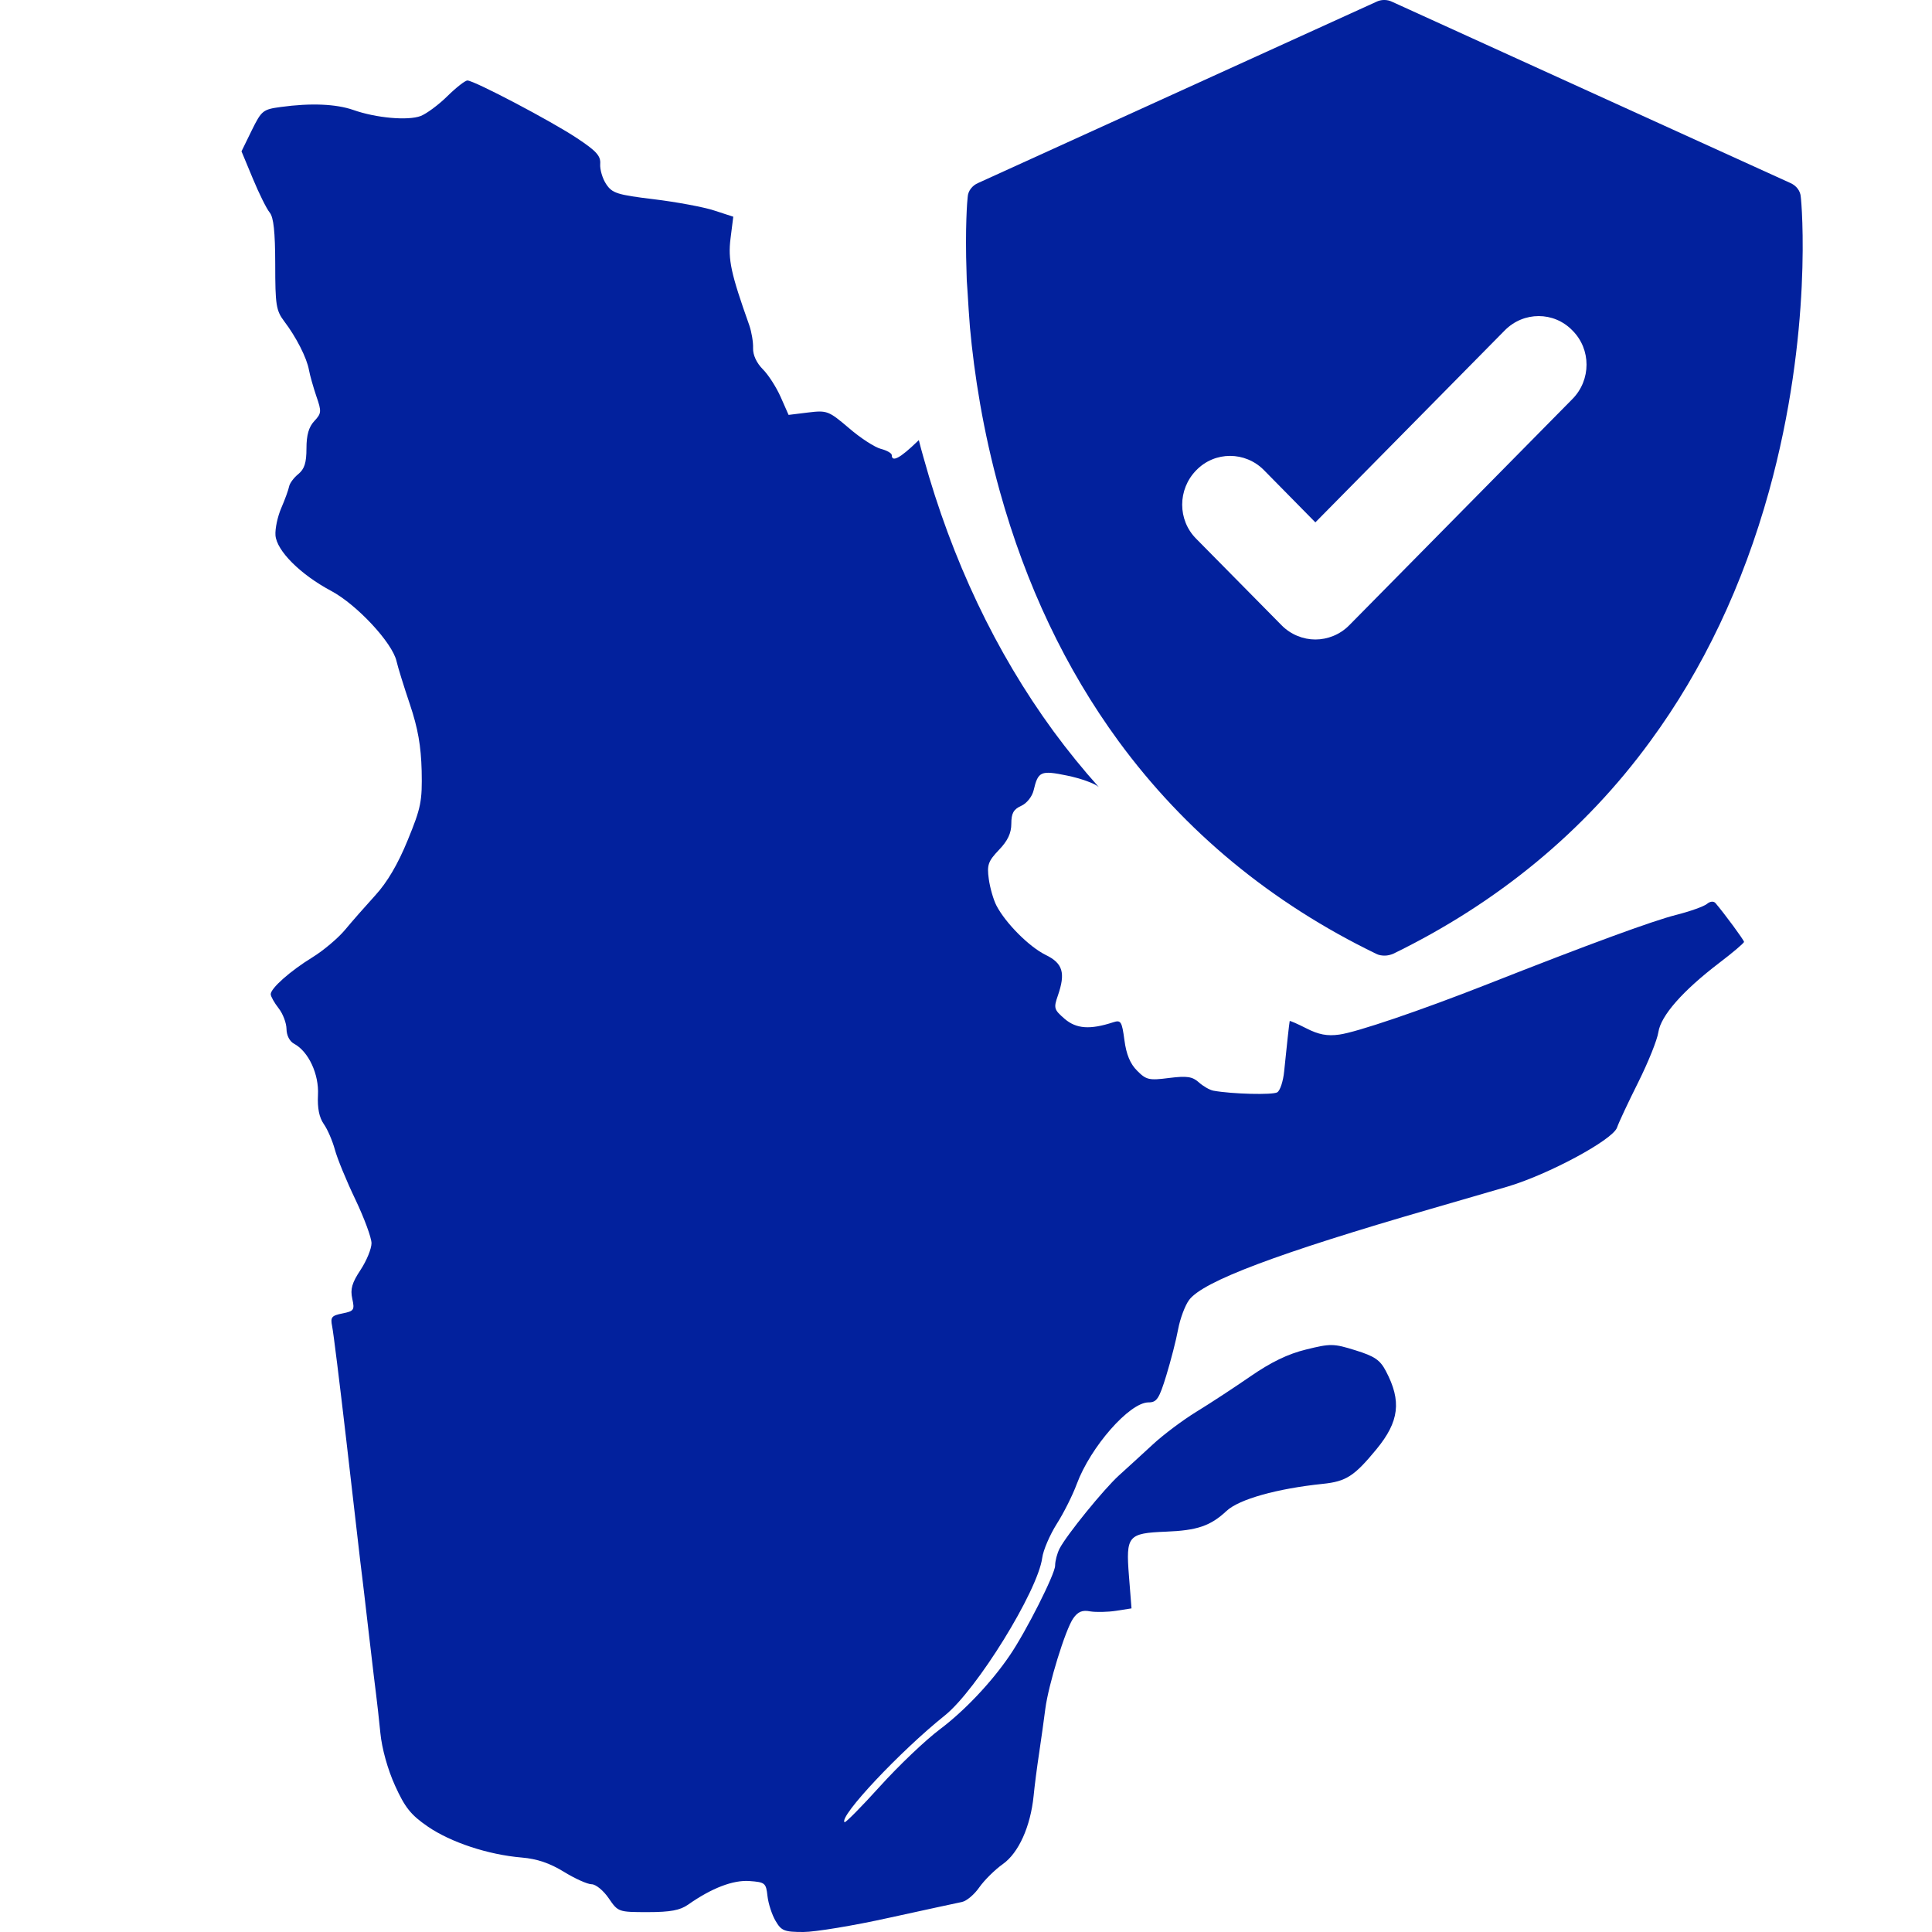
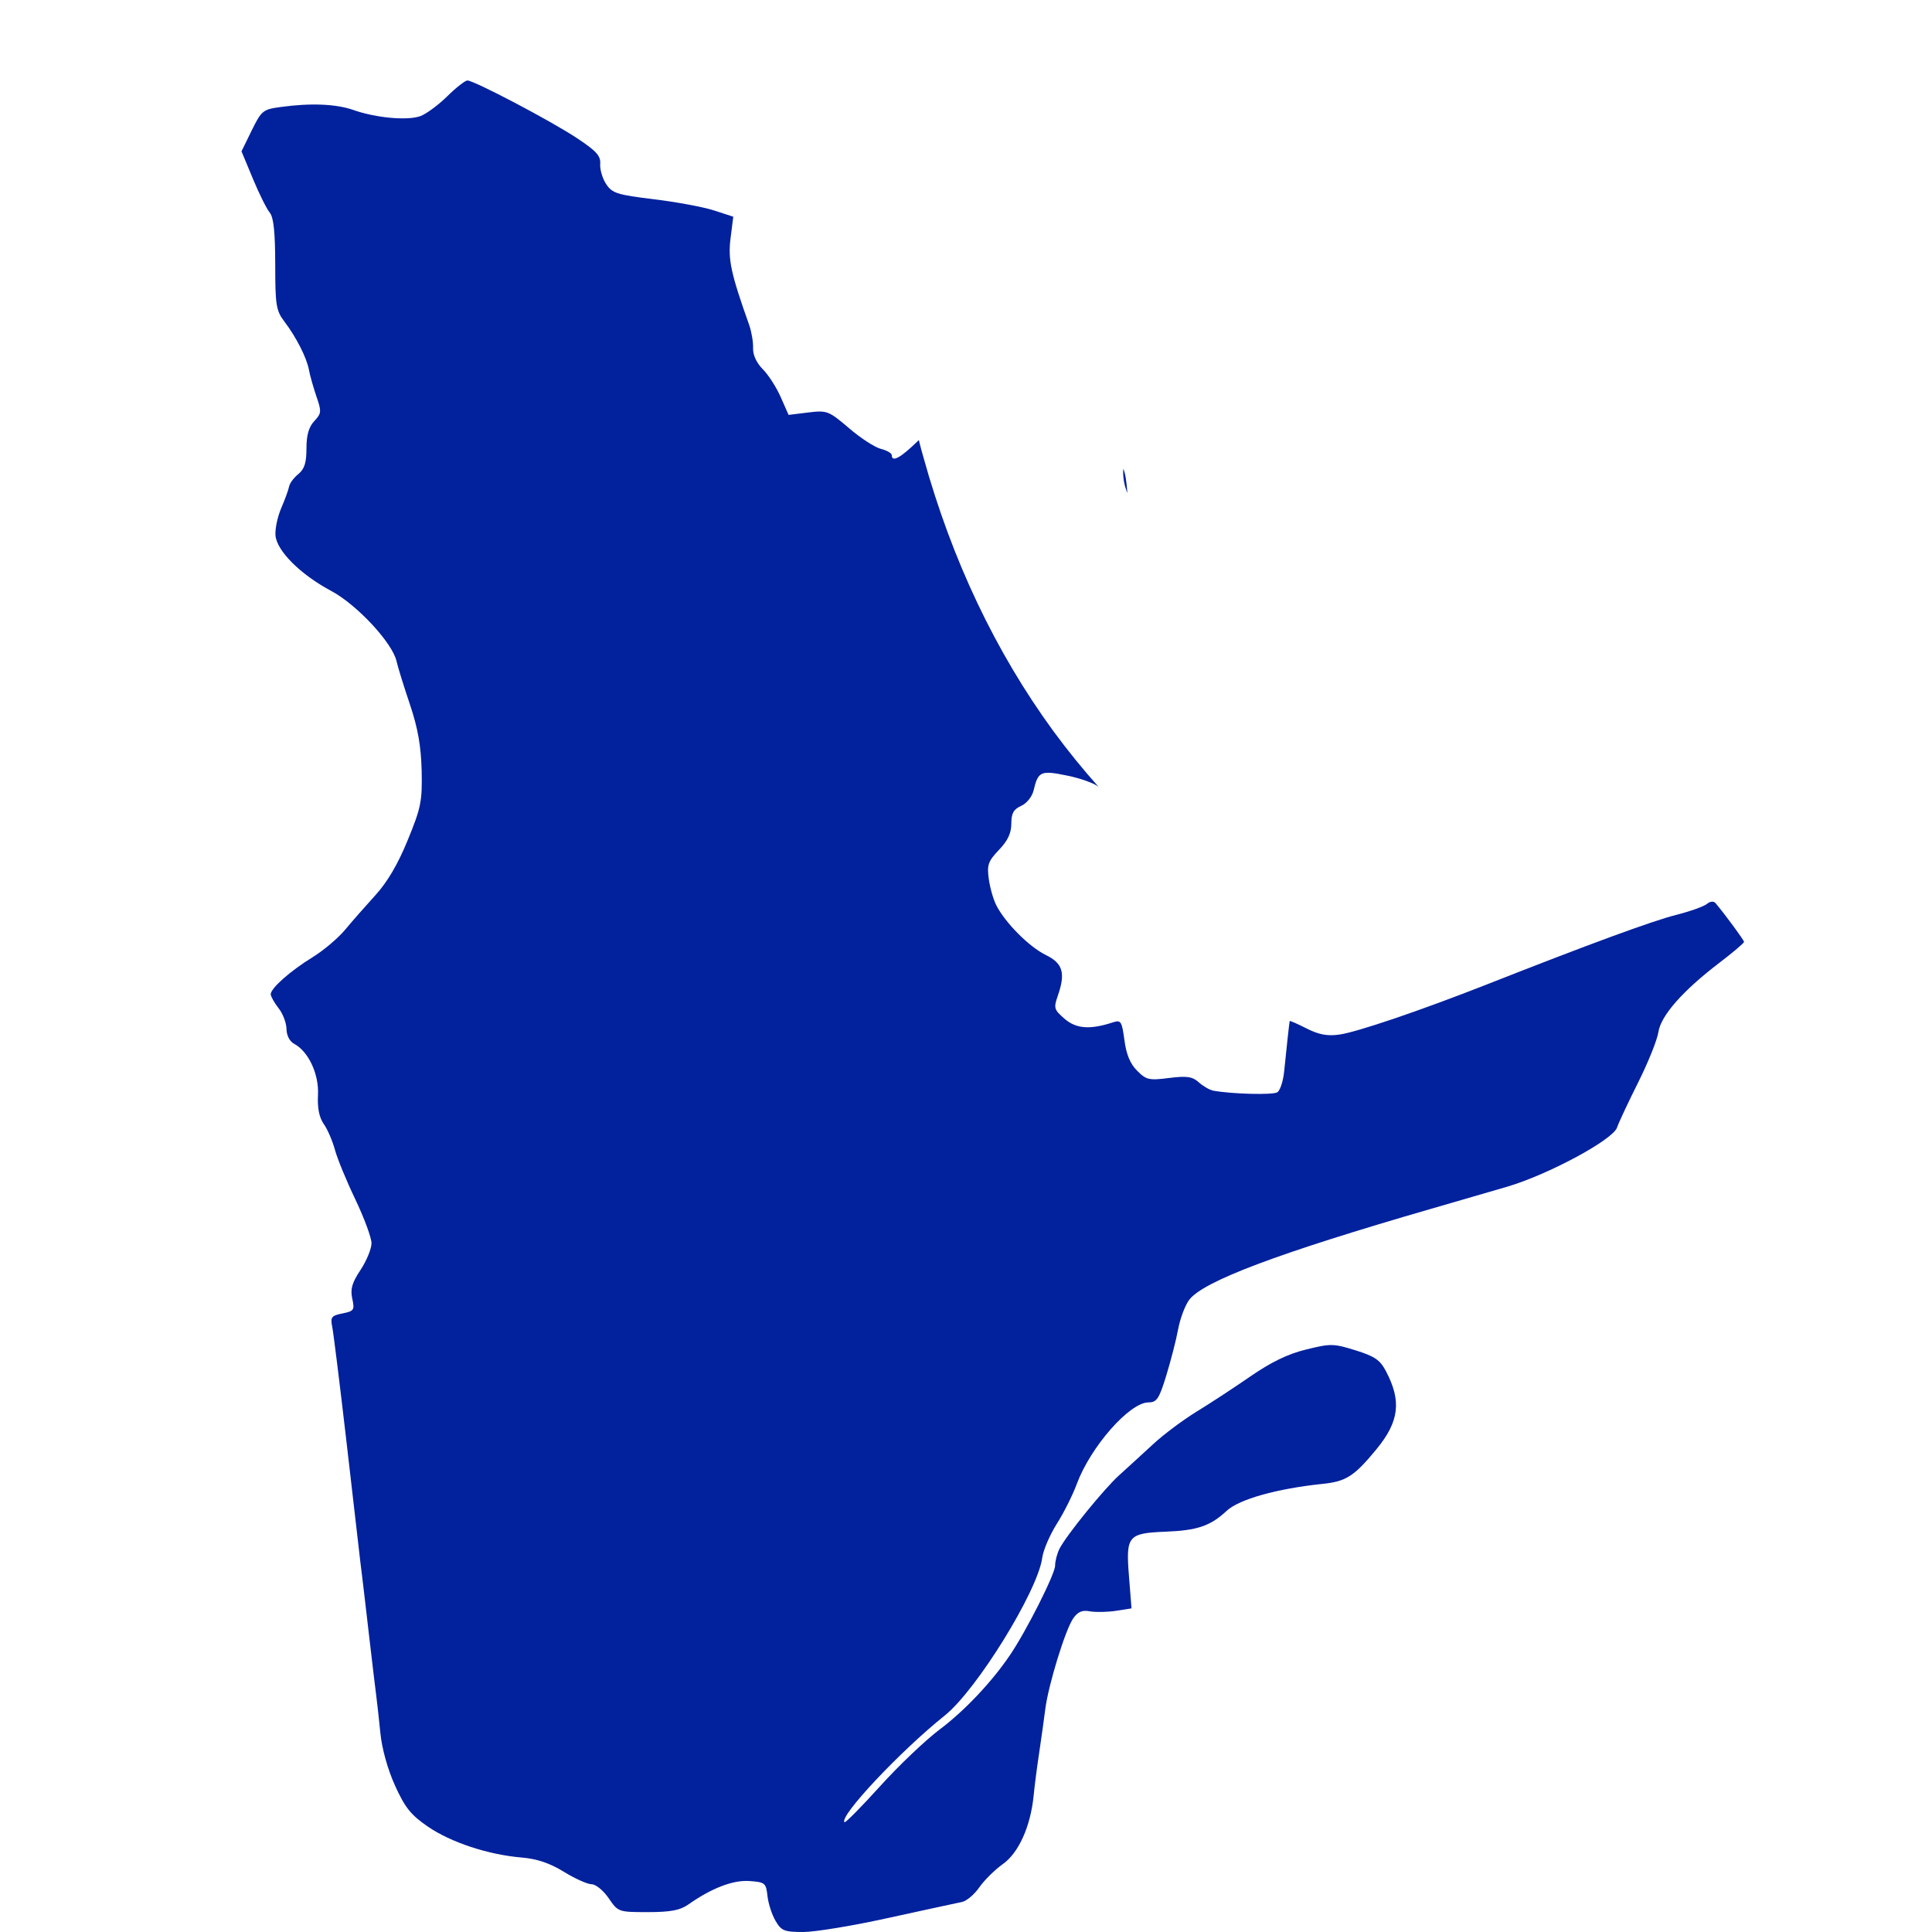
<svg xmlns="http://www.w3.org/2000/svg" width="24" height="24" viewBox="0 0 24 24" fill="none">
  <path fill-rule="evenodd" clip-rule="evenodd" d="M11.414 5.467C11.407 5.474 11.399 5.481 11.392 5.488C11.182 5.691 11.078 5.746 11.078 5.654C11.078 5.63 11.017 5.595 10.942 5.576C10.868 5.557 10.689 5.442 10.546 5.318C10.293 5.103 10.274 5.096 10.04 5.124L9.796 5.154L9.698 4.932C9.644 4.81 9.544 4.654 9.475 4.586C9.398 4.508 9.352 4.409 9.355 4.325C9.358 4.25 9.336 4.122 9.308 4.041C9.079 3.396 9.042 3.226 9.075 2.962L9.109 2.692L8.869 2.614C8.737 2.571 8.401 2.509 8.122 2.475C7.666 2.42 7.605 2.4 7.53 2.287C7.484 2.218 7.451 2.105 7.456 2.037C7.464 1.937 7.409 1.876 7.167 1.716C6.85 1.505 5.894 1.002 5.807 1C5.779 0.999 5.667 1.087 5.558 1.194C5.45 1.301 5.3 1.412 5.226 1.441C5.067 1.501 4.672 1.466 4.389 1.366C4.174 1.291 3.86 1.278 3.488 1.329C3.266 1.359 3.249 1.373 3.127 1.62L3 1.88L3.141 2.219C3.218 2.405 3.312 2.594 3.35 2.64C3.399 2.699 3.418 2.878 3.419 3.283C3.419 3.79 3.43 3.858 3.531 3.992C3.68 4.188 3.811 4.445 3.838 4.596C3.85 4.663 3.892 4.81 3.93 4.923C3.996 5.112 3.994 5.135 3.904 5.231C3.836 5.304 3.807 5.404 3.807 5.57C3.807 5.749 3.782 5.826 3.706 5.889C3.65 5.934 3.598 6.004 3.591 6.045C3.583 6.085 3.54 6.205 3.494 6.311C3.448 6.417 3.416 6.569 3.422 6.65C3.437 6.842 3.731 7.136 4.113 7.34C4.432 7.51 4.874 7.984 4.926 8.214C4.942 8.286 5.017 8.528 5.092 8.75C5.192 9.048 5.23 9.267 5.238 9.574C5.246 9.954 5.23 10.034 5.065 10.436C4.944 10.733 4.811 10.959 4.663 11.121C4.542 11.254 4.372 11.447 4.286 11.551C4.2 11.654 4.018 11.808 3.883 11.891C3.603 12.063 3.362 12.278 3.363 12.351C3.364 12.379 3.408 12.457 3.461 12.525C3.515 12.593 3.558 12.709 3.559 12.782C3.56 12.864 3.598 12.937 3.655 12.967C3.833 13.063 3.964 13.345 3.95 13.603C3.942 13.766 3.965 13.881 4.022 13.963C4.069 14.029 4.13 14.172 4.16 14.281C4.189 14.39 4.303 14.668 4.414 14.899C4.524 15.13 4.615 15.375 4.615 15.444C4.615 15.512 4.554 15.661 4.479 15.775C4.372 15.936 4.35 16.014 4.376 16.133C4.407 16.273 4.398 16.287 4.254 16.316C4.119 16.343 4.103 16.362 4.126 16.476C4.141 16.547 4.22 17.184 4.302 17.892C4.383 18.599 4.461 19.278 4.476 19.4L4.499 19.587L4.499 19.587C4.508 19.667 4.517 19.744 4.524 19.796C4.534 19.879 4.56 20.109 4.587 20.338L4.587 20.338L4.599 20.439C4.629 20.697 4.662 20.976 4.673 21.057C4.684 21.139 4.707 21.35 4.725 21.527C4.744 21.722 4.816 21.98 4.907 22.181C5.03 22.453 5.104 22.546 5.314 22.69C5.599 22.886 6.064 23.04 6.481 23.075C6.672 23.091 6.831 23.145 7.006 23.253C7.143 23.337 7.298 23.407 7.35 23.407C7.401 23.407 7.496 23.485 7.561 23.58C7.678 23.751 7.681 23.753 8.048 23.753C8.329 23.753 8.448 23.73 8.548 23.66C8.841 23.454 9.107 23.352 9.311 23.367C9.504 23.381 9.516 23.391 9.534 23.554C9.545 23.649 9.59 23.788 9.635 23.863C9.706 23.985 9.743 24 9.98 24C10.125 24 10.605 23.921 11.046 23.823C11.486 23.727 11.893 23.638 11.95 23.627C12.008 23.615 12.105 23.533 12.166 23.444C12.228 23.356 12.359 23.226 12.458 23.156C12.654 23.017 12.801 22.691 12.84 22.309C12.851 22.192 12.882 21.951 12.909 21.774C12.935 21.597 12.97 21.352 12.985 21.23C13.024 20.927 13.235 20.242 13.332 20.104C13.39 20.021 13.444 19.998 13.542 20.017C13.615 20.029 13.76 20.026 13.864 20.01L14.056 19.98L14.024 19.574C13.985 19.079 14.012 19.046 14.481 19.027C14.872 19.012 15.037 18.956 15.237 18.769C15.392 18.624 15.864 18.492 16.432 18.433C16.722 18.403 16.823 18.338 17.098 18.004C17.382 17.659 17.413 17.405 17.216 17.032C17.144 16.894 17.076 16.848 16.838 16.774C16.566 16.689 16.528 16.689 16.225 16.764C15.999 16.819 15.789 16.921 15.53 17.1C15.326 17.241 15.025 17.438 14.861 17.538C14.698 17.638 14.452 17.821 14.318 17.946C14.182 18.071 13.994 18.244 13.898 18.33C13.709 18.503 13.253 19.064 13.163 19.236C13.132 19.296 13.107 19.392 13.107 19.449C13.107 19.552 12.747 20.266 12.545 20.562C12.32 20.894 11.984 21.25 11.677 21.481C11.498 21.615 11.162 21.935 10.931 22.191C10.7 22.446 10.502 22.647 10.491 22.636C10.419 22.566 11.182 21.754 11.737 21.31C12.132 20.994 12.891 19.766 12.947 19.352C12.959 19.258 13.041 19.068 13.127 18.931C13.214 18.795 13.326 18.571 13.376 18.435C13.547 17.973 14.032 17.421 14.267 17.421C14.37 17.421 14.399 17.377 14.488 17.087C14.544 16.904 14.611 16.645 14.635 16.513C14.66 16.38 14.721 16.216 14.772 16.148C14.945 15.917 15.869 15.569 17.782 15.015C18.108 14.921 18.531 14.798 18.722 14.742C19.231 14.592 20.031 14.162 20.087 14.008C20.11 13.94 20.231 13.684 20.353 13.44C20.475 13.195 20.587 12.917 20.601 12.821C20.632 12.617 20.902 12.309 21.355 11.963C21.526 11.833 21.665 11.715 21.665 11.7C21.663 11.677 21.425 11.353 21.31 11.218L21.31 11.218M11.414 5.467C11.432 5.539 11.451 5.611 11.472 5.683C11.826 6.959 12.367 8.099 13.086 9.083C13.264 9.325 13.452 9.557 13.651 9.779C13.65 9.778 13.648 9.776 13.647 9.775C13.599 9.732 13.424 9.669 13.258 9.635C12.928 9.567 12.896 9.581 12.84 9.818C12.821 9.896 12.755 9.98 12.685 10.011C12.59 10.054 12.563 10.104 12.563 10.232C12.563 10.35 12.518 10.445 12.409 10.558C12.275 10.699 12.259 10.744 12.283 10.919C12.298 11.029 12.341 11.178 12.378 11.249C12.491 11.467 12.785 11.762 12.989 11.862C13.203 11.966 13.239 12.085 13.141 12.368C13.087 12.523 13.093 12.542 13.226 12.657C13.371 12.781 13.542 12.793 13.829 12.699C13.924 12.668 13.937 12.689 13.968 12.921C13.991 13.098 14.04 13.216 14.126 13.301C14.239 13.415 14.274 13.423 14.523 13.391C14.747 13.363 14.813 13.374 14.893 13.446C14.947 13.494 15.028 13.541 15.074 13.549C15.305 13.591 15.811 13.604 15.867 13.569C15.902 13.547 15.94 13.432 15.952 13.311C15.98 13.033 16.016 12.702 16.021 12.684C16.023 12.677 16.117 12.718 16.229 12.775C16.38 12.852 16.487 12.873 16.637 12.852C16.852 12.823 17.644 12.554 18.473 12.228C19.744 11.727 20.527 11.44 20.819 11.366C20.993 11.322 21.167 11.26 21.204 11.229C21.243 11.196 21.287 11.192 21.31 11.218M13.954 5.823C13.979 5.879 13.993 5.97 14.005 6.125C13.965 6.03 13.947 5.926 13.954 5.823Z" fill="#02219D" />
-   <path fill-rule="evenodd" clip-rule="evenodd" d="M22.242 2.274C22.313 2.305 22.366 2.371 22.37 2.447C22.38 2.514 22.522 4.128 21.975 6.103C21.652 7.268 21.157 8.313 20.501 9.207C19.683 10.328 18.603 11.217 17.305 11.849C17.272 11.862 17.238 11.871 17.2 11.871C17.167 11.871 17.129 11.866 17.096 11.849C15.792 11.217 14.717 10.328 13.895 9.207C13.238 8.309 12.744 7.268 12.42 6.103C12.211 5.351 12.102 4.648 12.049 4.066C12.037 3.921 12.029 3.782 12.021 3.652C12.019 3.627 12.018 3.602 12.016 3.577C12.011 3.514 12.007 3.452 12.007 3.394C11.987 2.83 12.016 2.478 12.021 2.447C12.025 2.371 12.078 2.305 12.149 2.274L17.096 0.023C17.157 -0.008 17.233 -0.008 17.295 0.023L20.197 1.344L22.242 2.274ZM16.34 6.489L18.692 4.105C18.926 3.867 19.303 3.867 19.533 4.105C19.767 4.338 19.767 4.72 19.533 4.957L16.761 7.767C16.646 7.884 16.491 7.944 16.34 7.944C16.19 7.944 16.035 7.884 15.92 7.767L14.861 6.694C14.627 6.461 14.627 6.079 14.861 5.841C15.091 5.604 15.468 5.604 15.702 5.841L16.34 6.489Z" fill="#02219D" />
</svg>